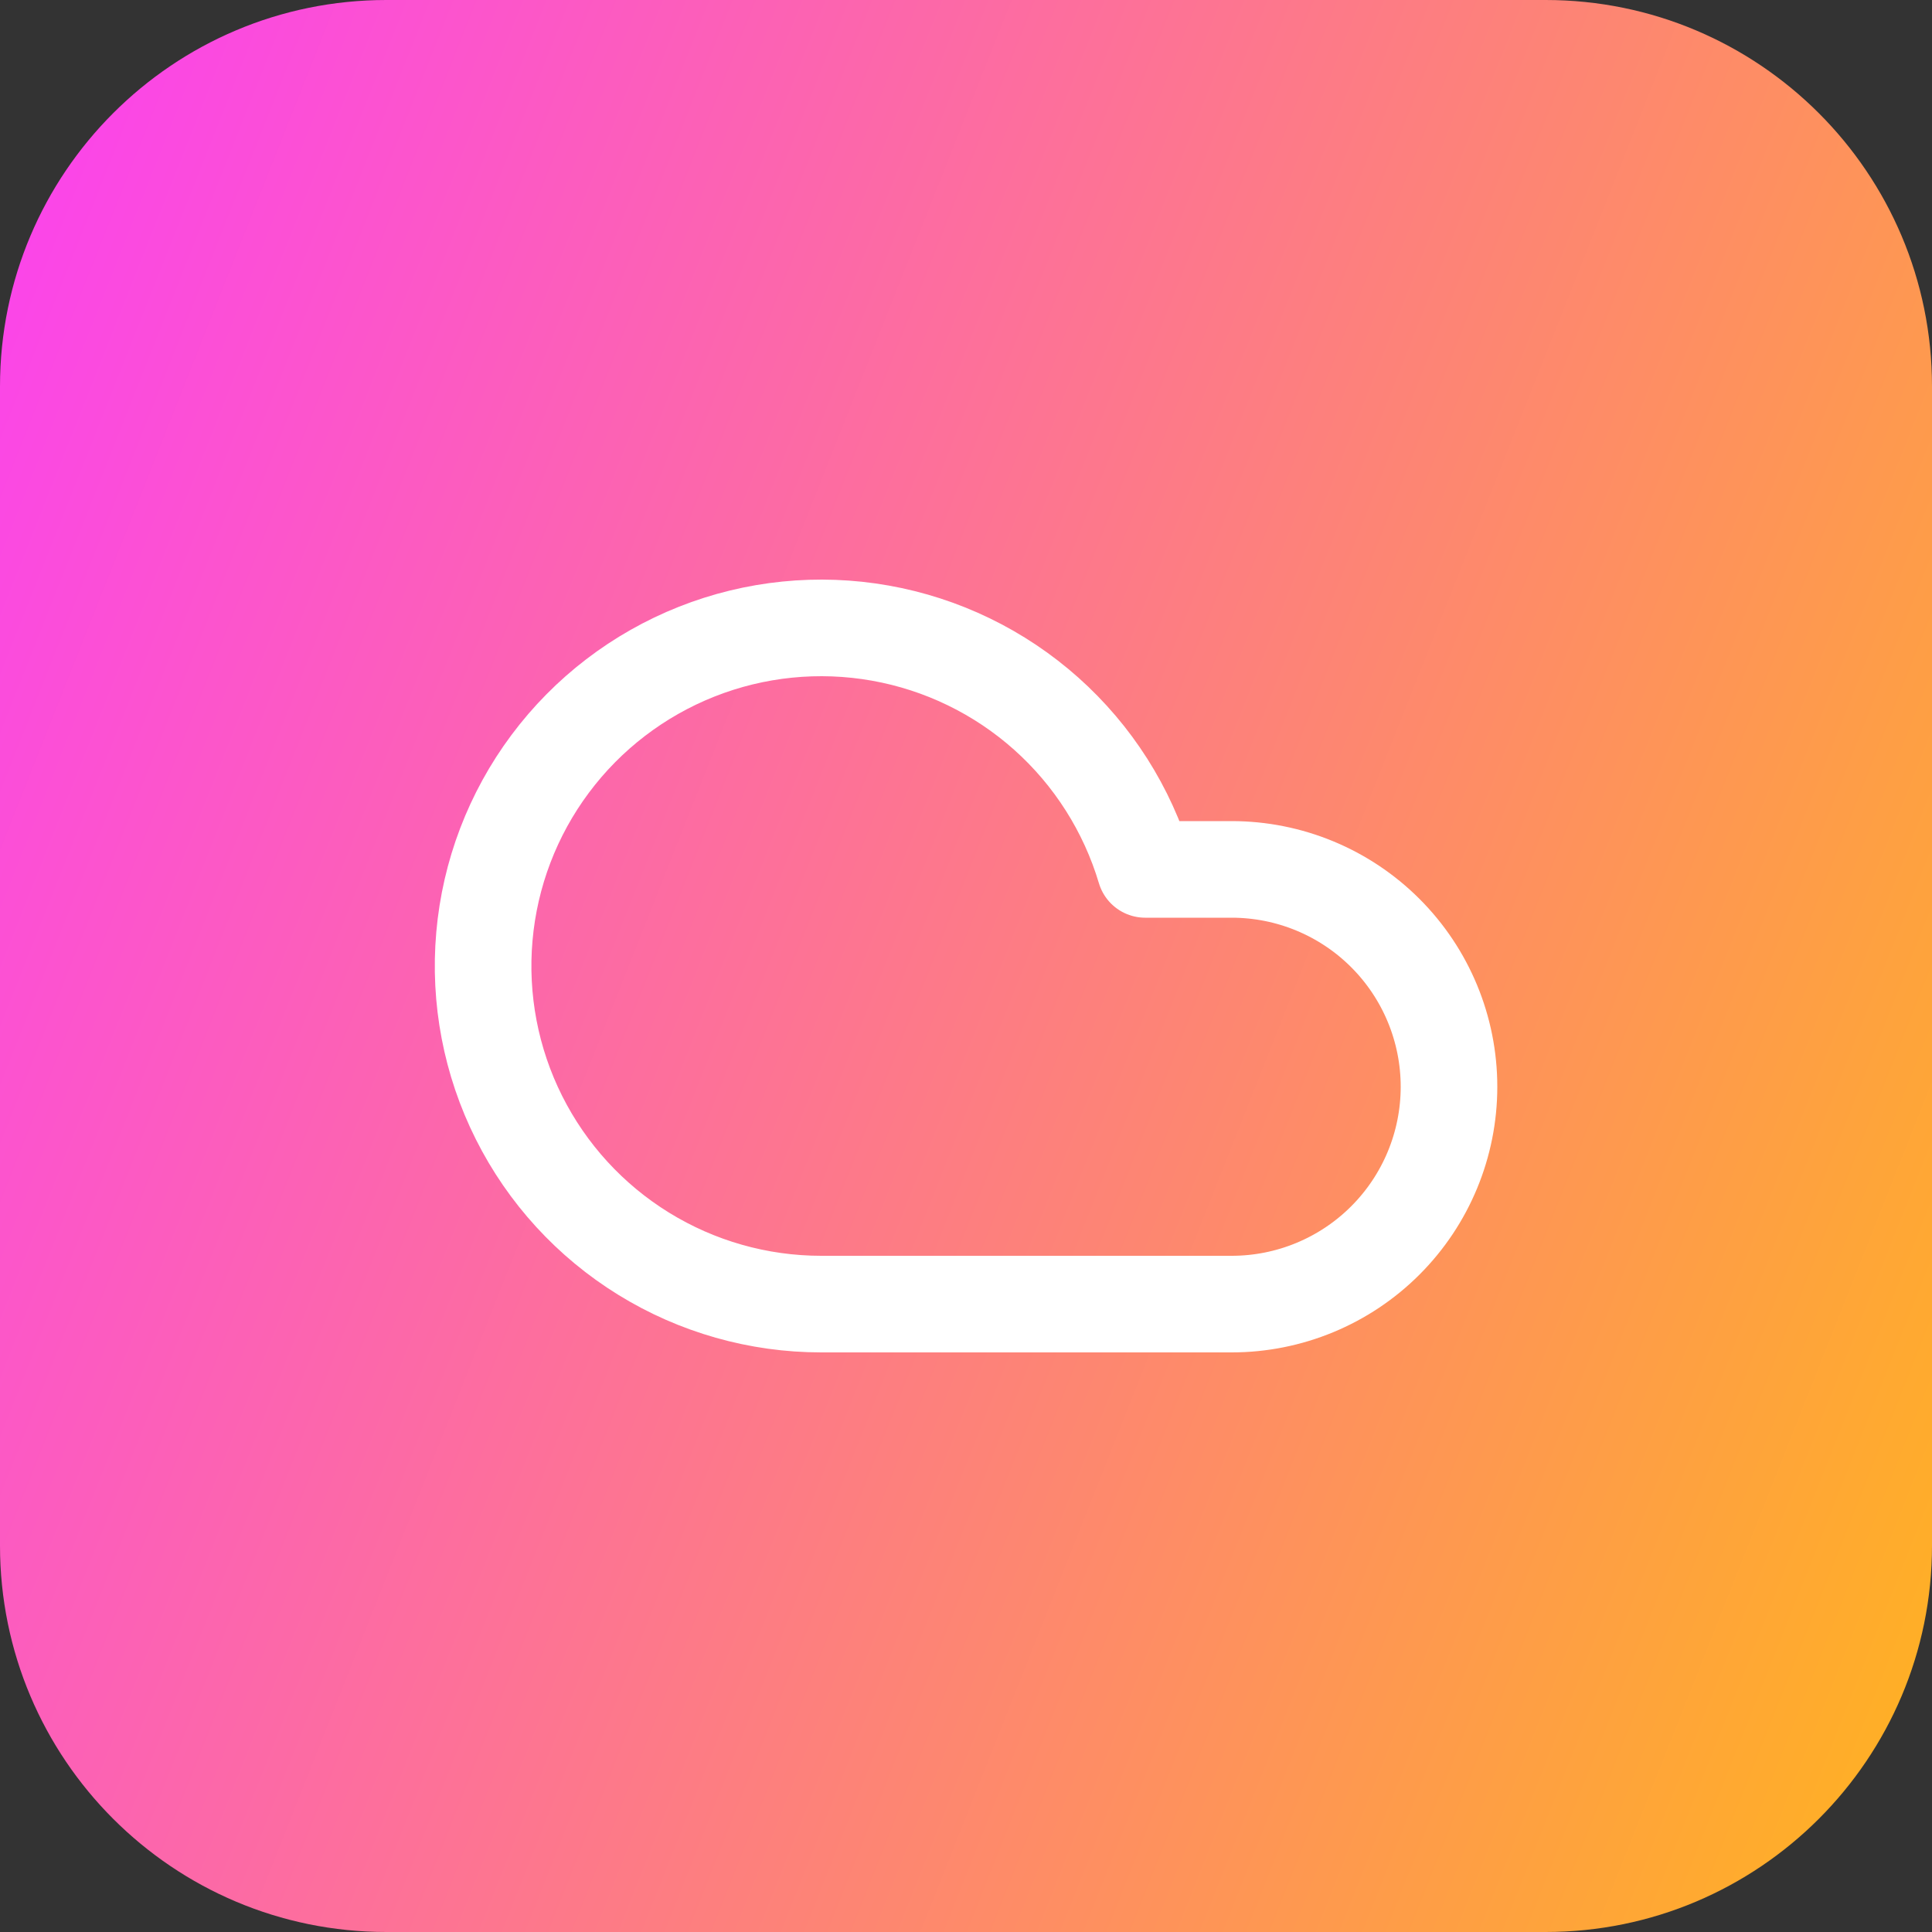
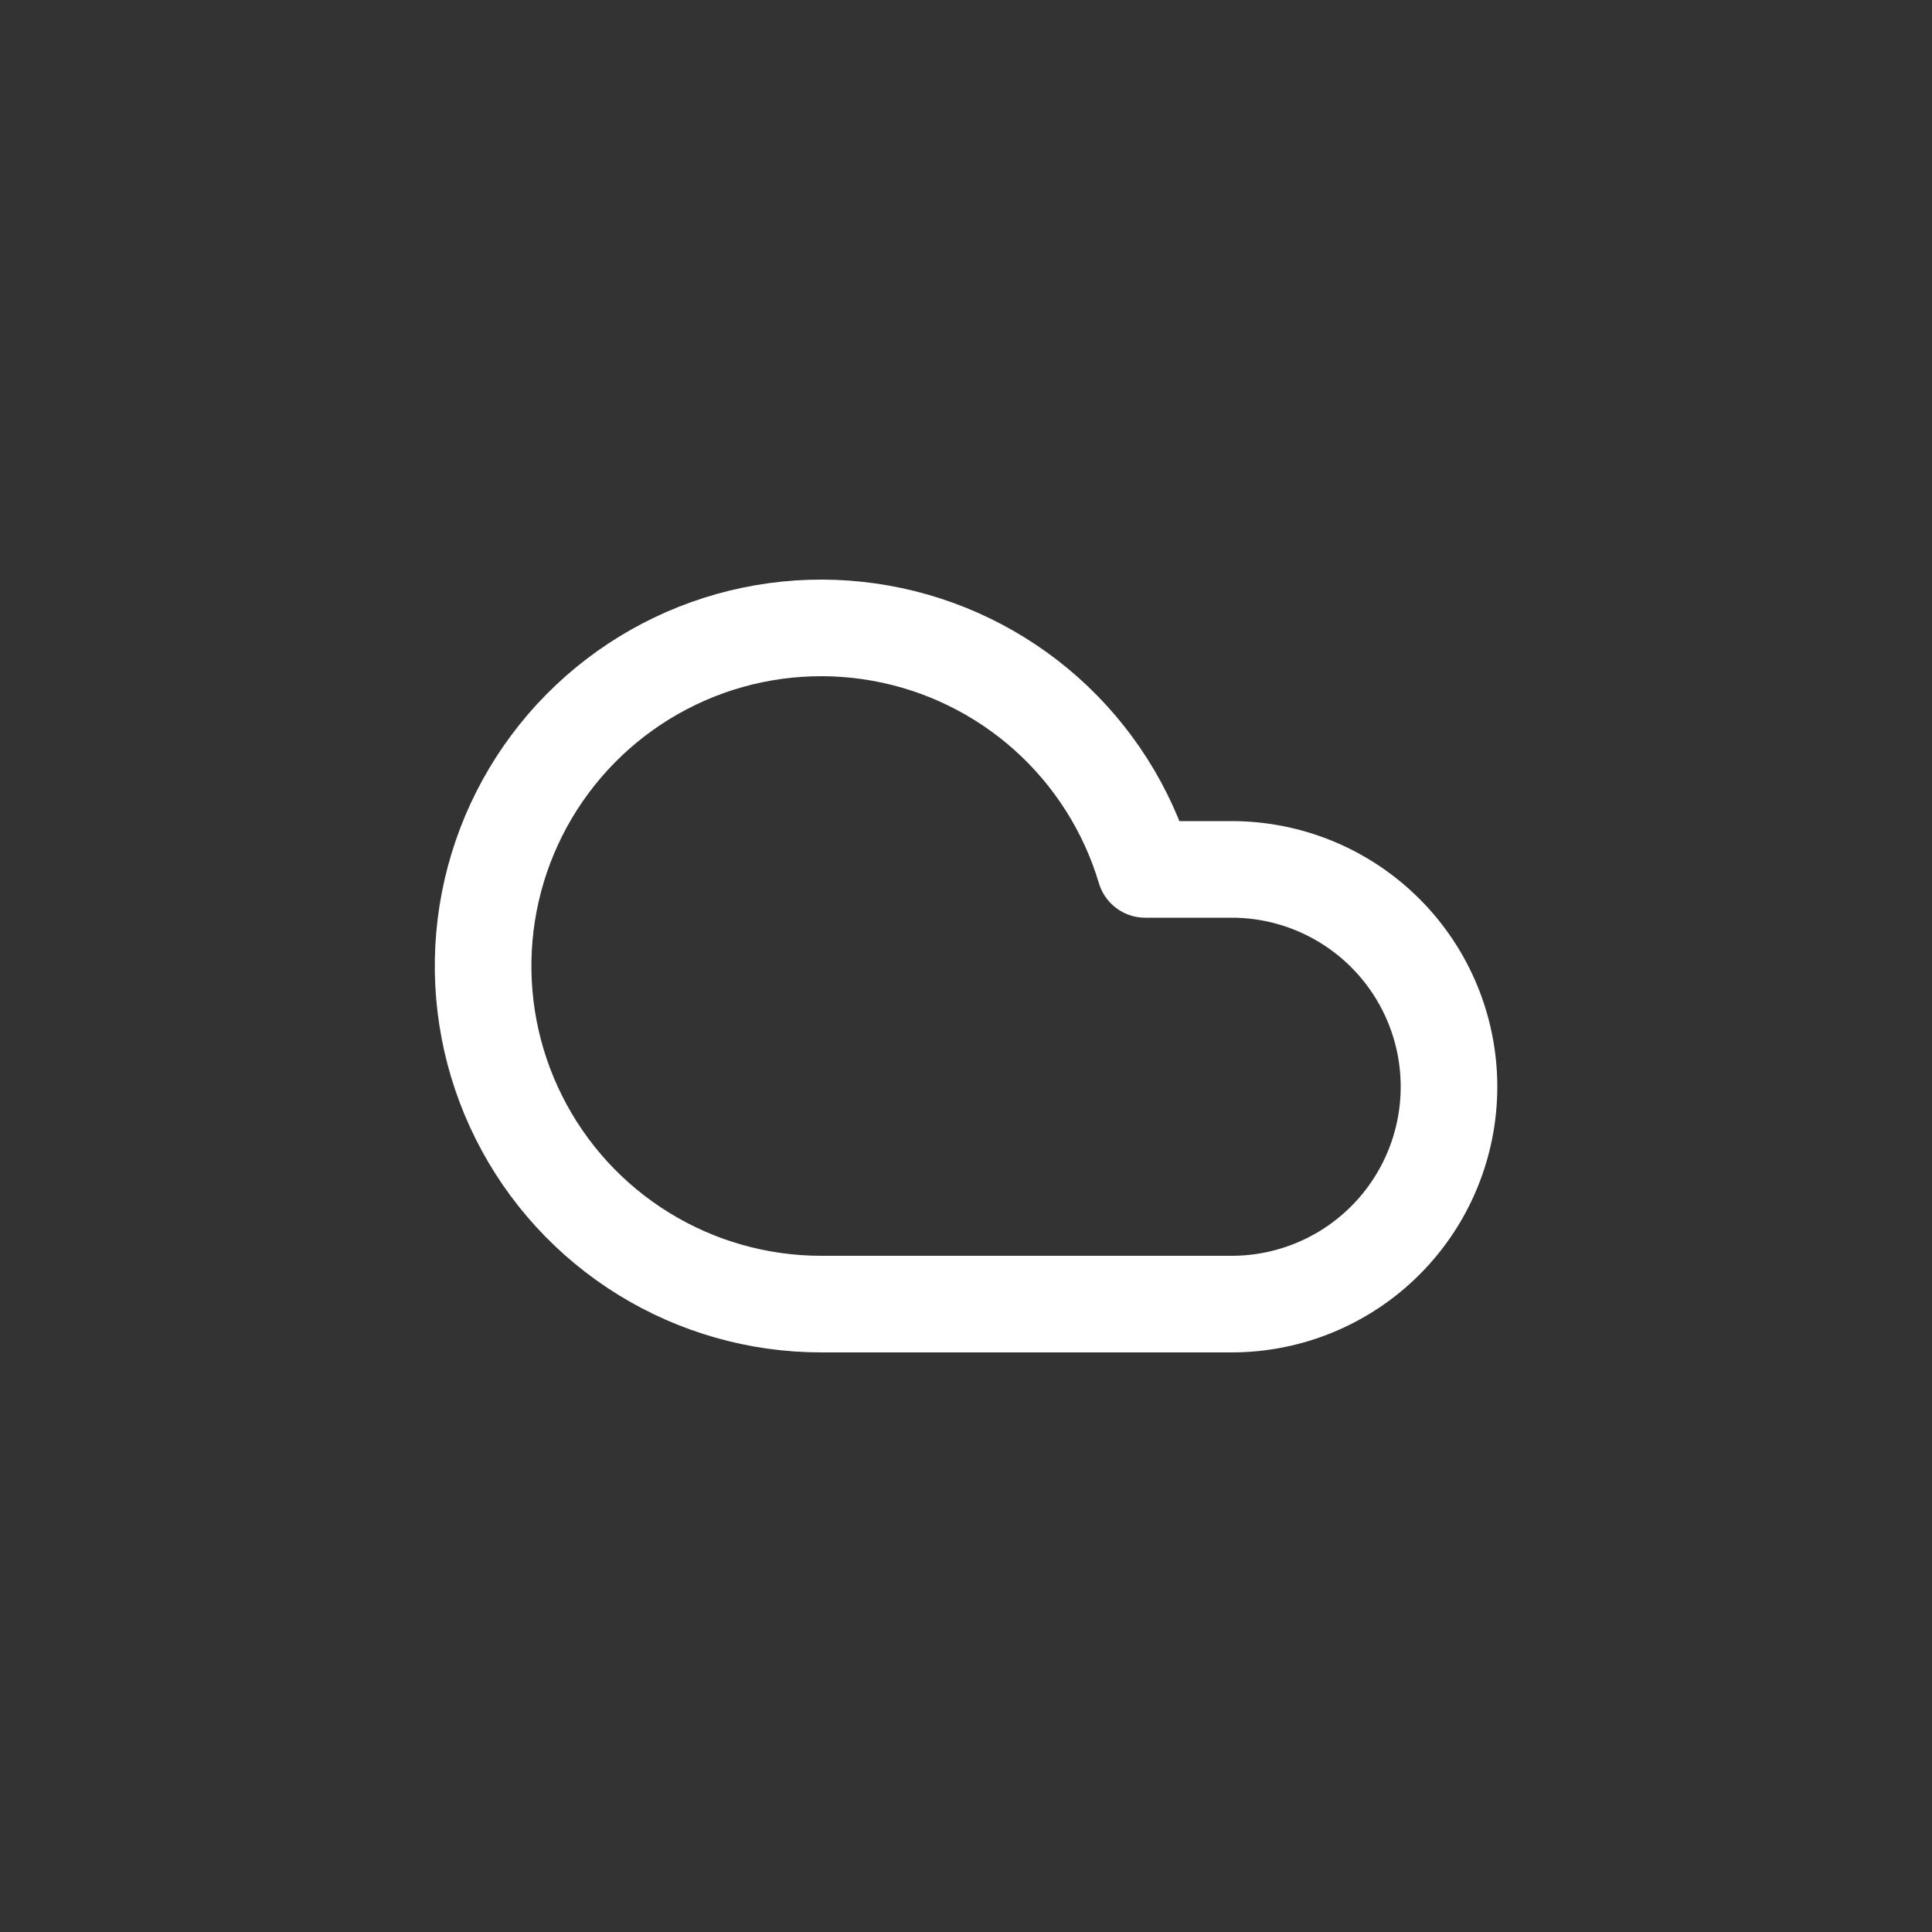
<svg xmlns="http://www.w3.org/2000/svg" width="80" height="80" viewBox="0 0 80 80" fill="none">
  <rect x="0" y="0" width="80" height="80" fill="#333333" stroke="none" />
-   <path d="M0 16C0 7.163 7.163 0 16 0H64C72.837 0 80 7.163 80 16V64C80 72.837 72.837 80 64 80H16C7.163 80 0 72.837 0 64V16Z" fill="url(#paint0_linear_1311_84)" />
  <path d="M51 54H34C31.404 53.999 28.859 53.277 26.65 51.913C24.44 50.549 22.654 48.598 21.49 46.277C20.326 43.957 19.83 41.358 20.058 38.772C20.285 36.185 21.228 33.713 22.78 31.632C24.332 29.55 26.432 27.942 28.845 26.985C31.259 26.028 33.891 25.762 36.447 26.215C39.004 26.668 41.384 27.823 43.322 29.551C45.259 31.279 46.678 33.512 47.42 36H51C53.387 36 55.676 36.948 57.364 38.636C59.052 40.324 60 42.613 60 45C60 47.387 59.052 49.676 57.364 51.364C55.676 53.052 53.387 54 51 54Z" stroke="white" stroke-width="4" stroke-linecap="round" stroke-linejoin="round" />
  <defs>
    <linearGradient id="paint0_linear_1311_84" x1="0" y1="0" x2="96.542" y2="38.273" gradientUnits="userSpaceOnUse">
      <stop stop-color="#FB40F2" />
      <stop offset="1" stop-color="#FFB41D" />
    </linearGradient>
  </defs>
</svg>